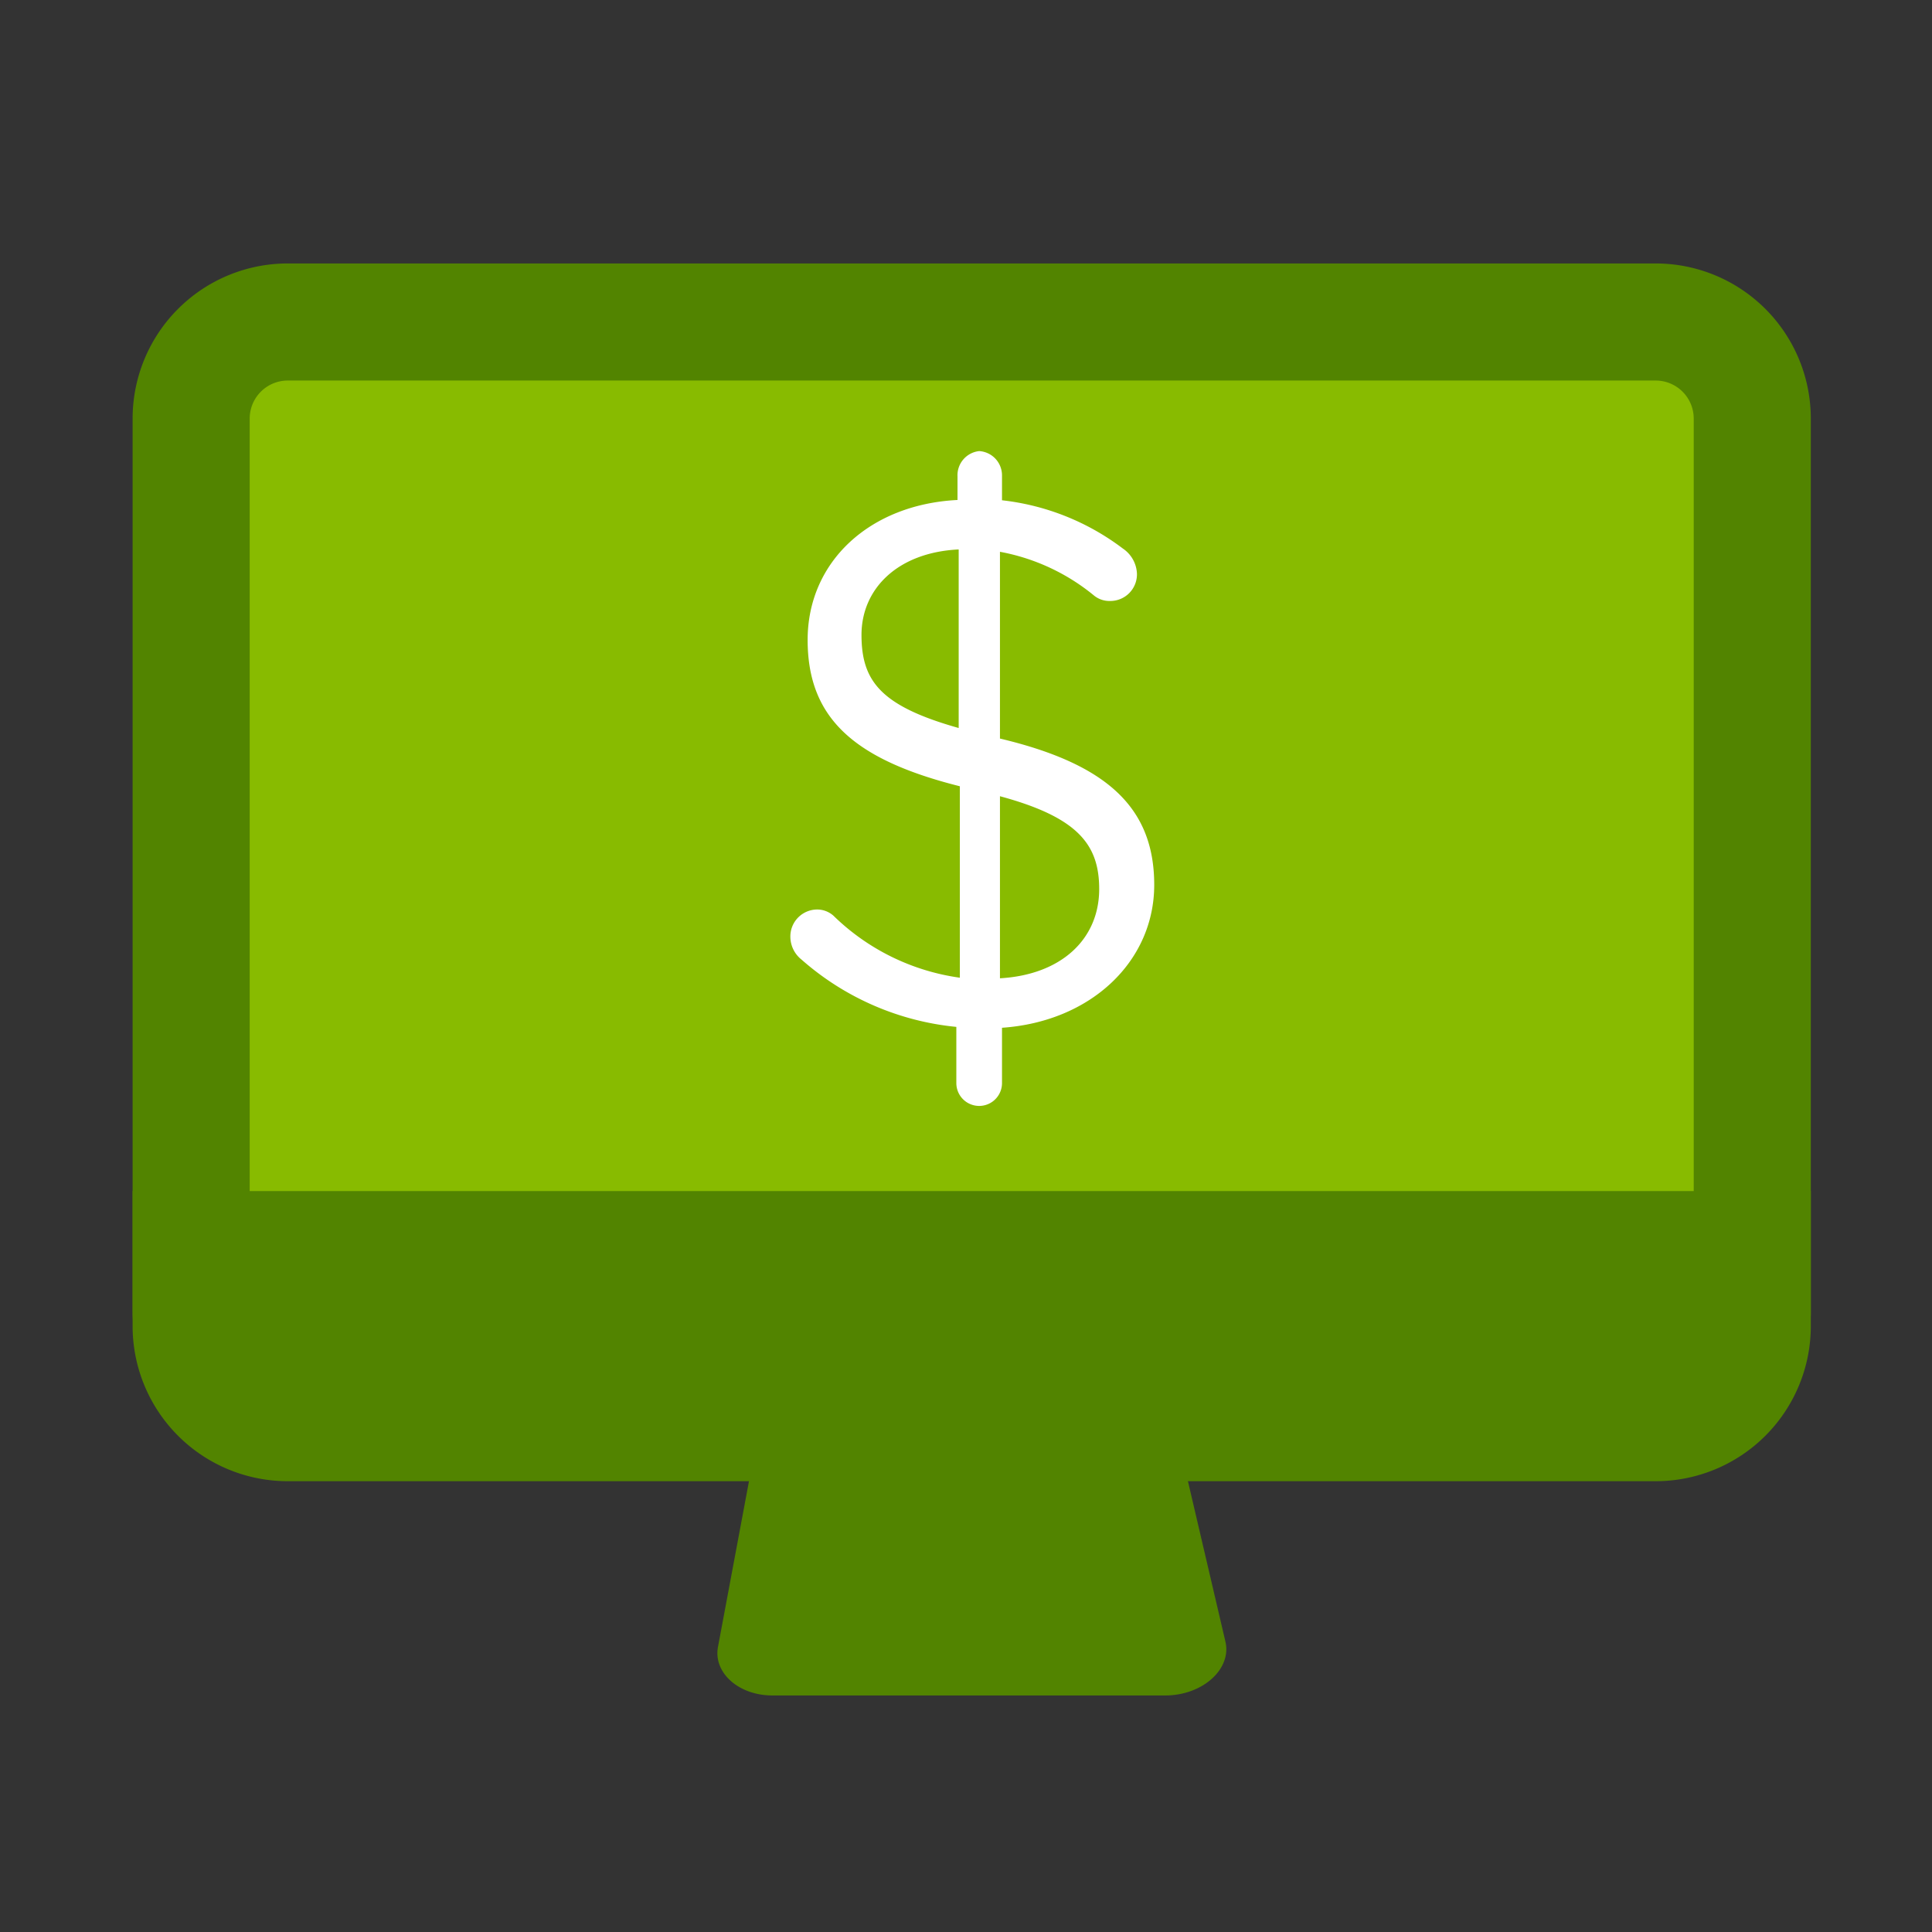
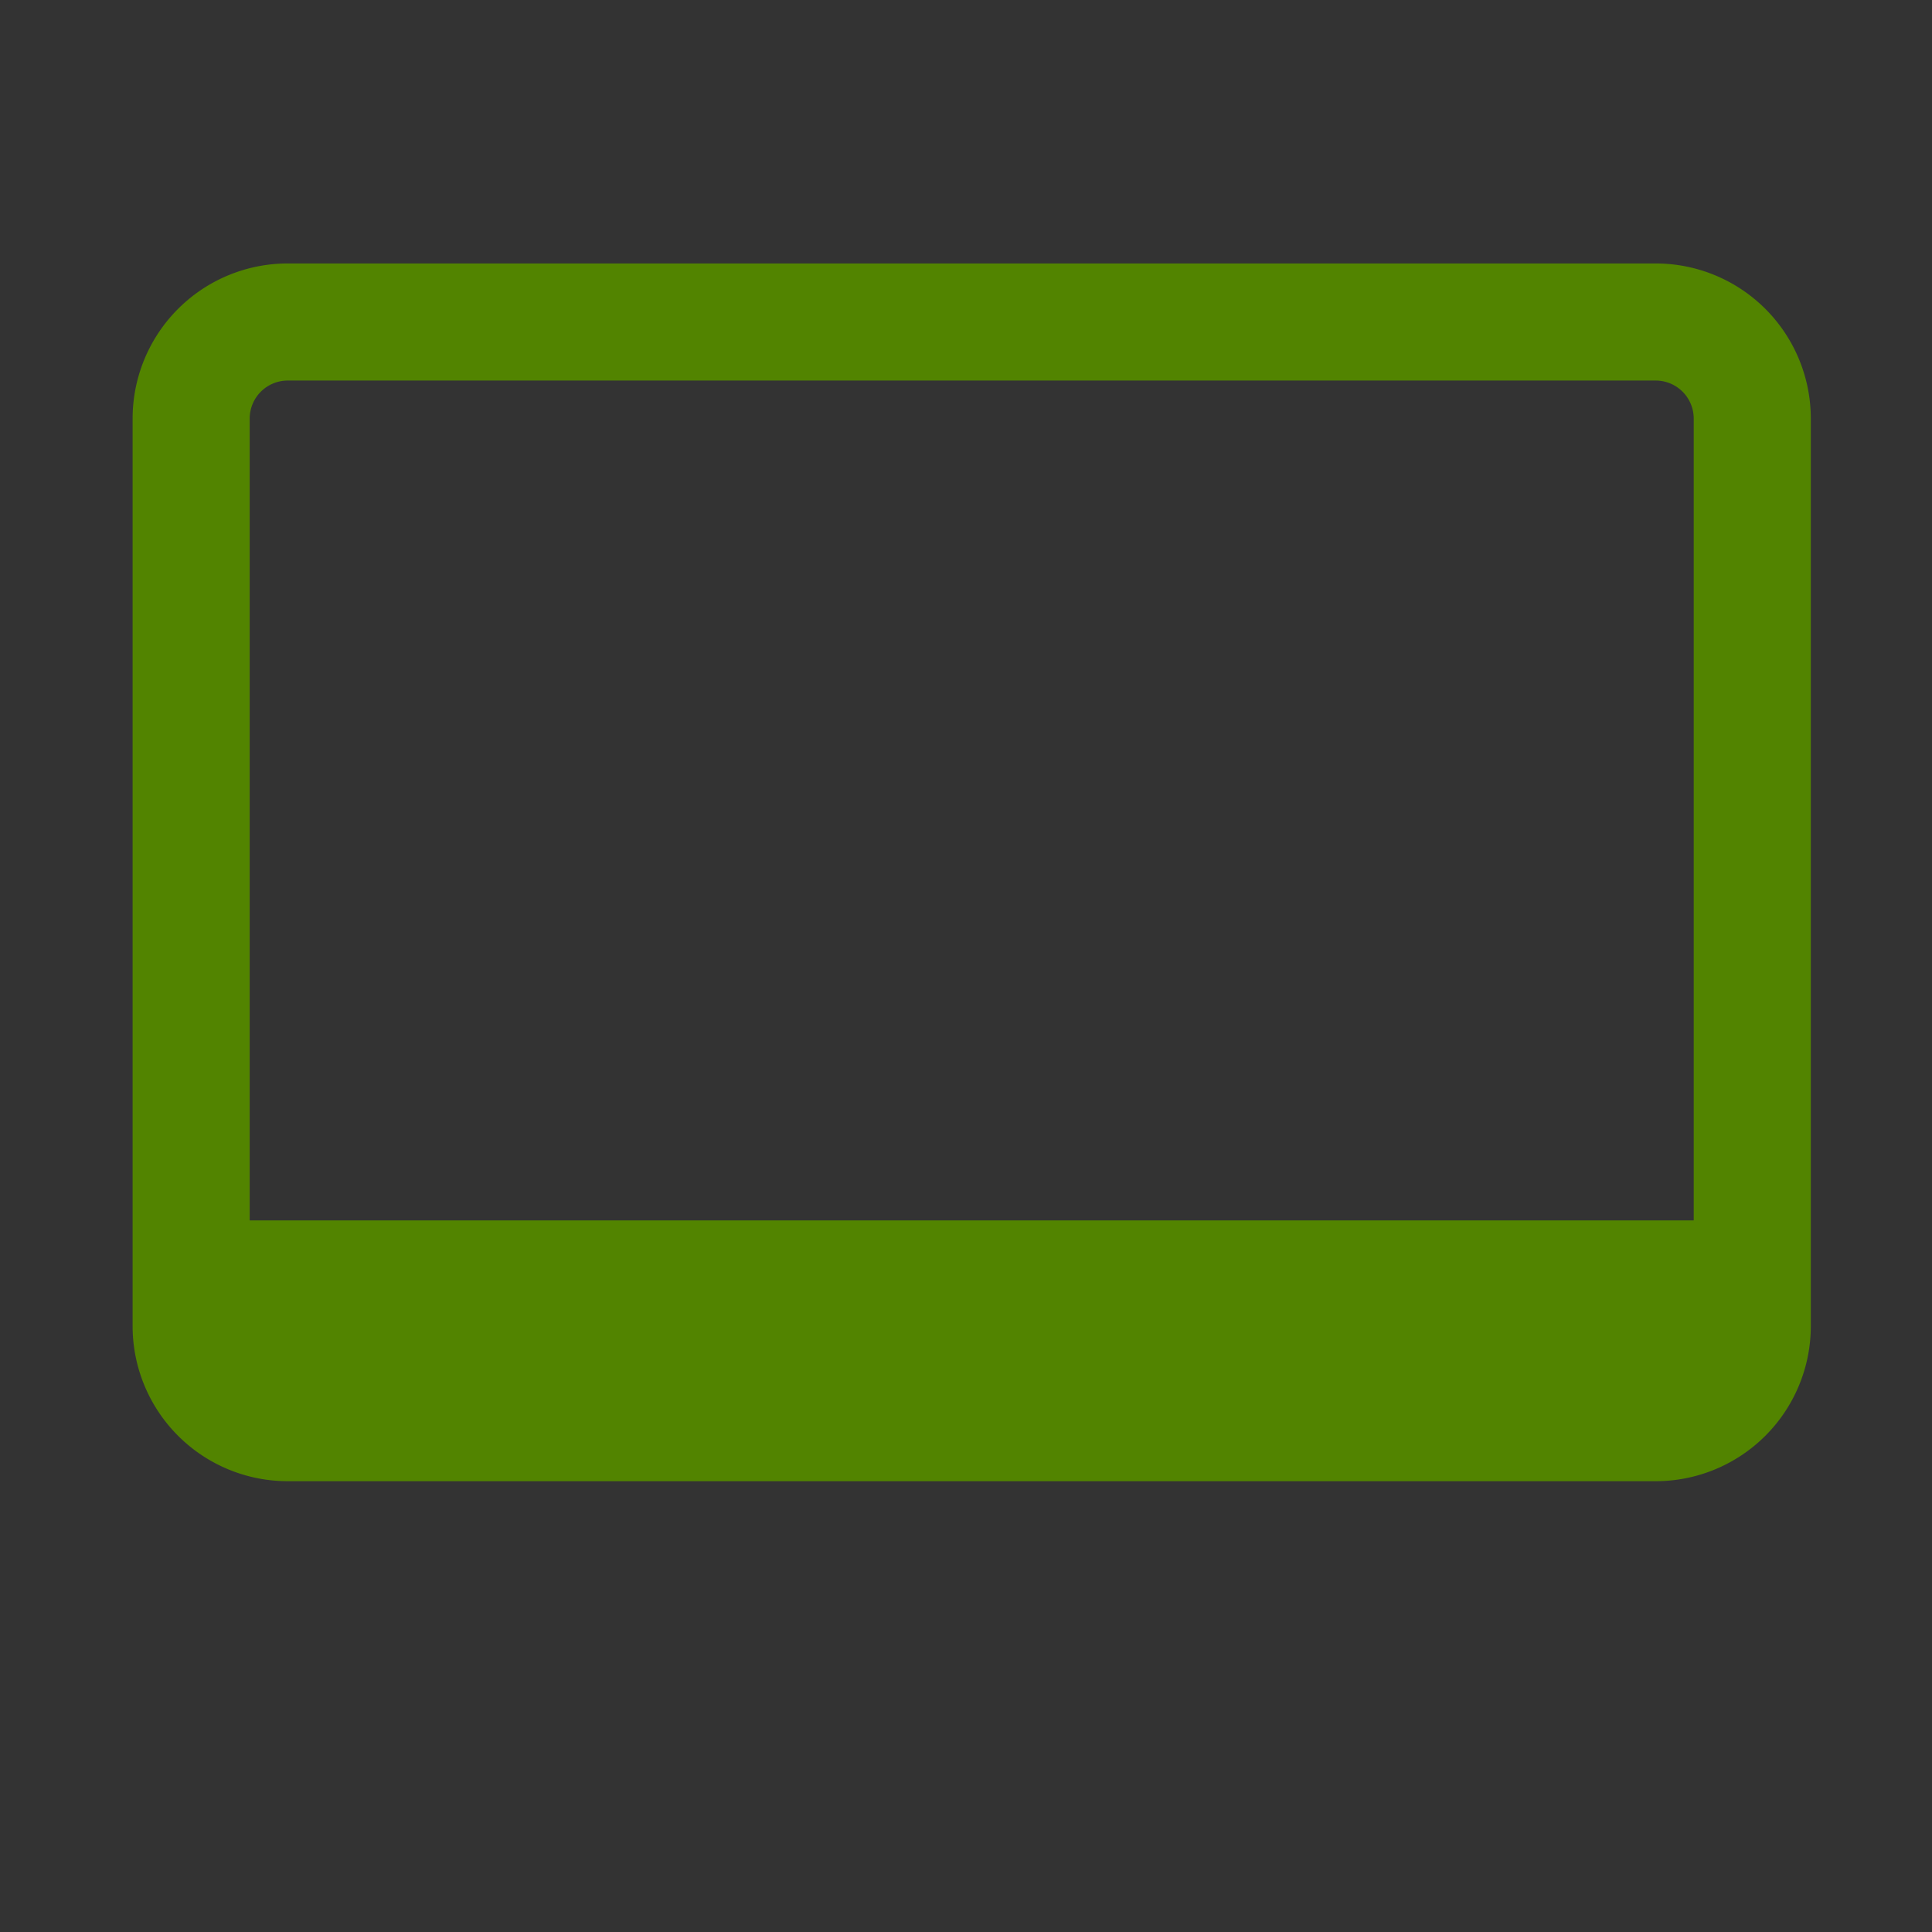
<svg xmlns="http://www.w3.org/2000/svg" id="Layer_1" data-name="Layer 1" viewBox="0 0 66 66">
  <rect x="0" y="0" width="66" height="66" fill="#333333" stroke="none" />
  <defs>
    <style>.cls-1{fill:#8b0;}.cls-2{fill:#528400;}.cls-3{fill:#fff;}</style>
  </defs>
-   <rect class="cls-1" x="6.53" y="10.96" width="53.33" height="37.6" rx="3.3" />
  <path class="cls-2" d="M56.56,13a1.3,1.3,0,0,1,1.3,1.3v31a1.3,1.3,0,0,1-1.3,1.3H9.83a1.3,1.3,0,0,1-1.3-1.3v-31A1.3,1.3,0,0,1,9.83,13H56.56m0-4H9.83a5.3,5.3,0,0,0-5.3,5.3v31a5.3,5.3,0,0,0,5.3,5.3H56.56a5.3,5.3,0,0,0,5.3-5.3v-31A5.3,5.3,0,0,0,56.56,9Z" />
  <path class="cls-2" d="M9.83,49.06a4.31,4.31,0,0,1-4.3-4.3V41.69H60.86v3.07a4.31,4.31,0,0,1-4.3,4.3Z" />
-   <path class="cls-2" d="M59.86,42.69v2.07a3.3,3.3,0,0,1-3.3,3.3H9.83a3.3,3.3,0,0,1-3.3-3.3V42.69H59.86m2-2H4.53v4.07a5.3,5.3,0,0,0,5.3,5.3H56.56a5.3,5.3,0,0,0,5.3-5.3V40.69Z" />
-   <path class="cls-3" d="M33.45,15.41a.83.83,0,0,1,.78.83v.85a8.37,8.37,0,0,1,4.13,1.65,1.09,1.09,0,0,1,.48.86.91.91,0,0,1-.92.93.83.83,0,0,1-.54-.18,7.08,7.08,0,0,0-3.22-1.5v6.38c3.71.88,5.27,2.4,5.27,5s-2.15,4.67-5.2,4.88V37a.78.78,0,1,1-1.56,0V35.08a9.37,9.37,0,0,1-5.29-2.3A1,1,0,0,1,27,32a.92.92,0,0,1,.91-.93.84.84,0,0,1,.56.21,7.69,7.69,0,0,0,4.32,2.12V26.86c-3.62-.91-5.2-2.33-5.2-5s2.12-4.63,5.12-4.78v-.8A.83.83,0,0,1,33.45,15.41Zm-.7,9.46v-6.1c-2.08.1-3.32,1.34-3.32,2.92S30.09,24.12,32.75,24.87Zm1.41,2.33v6.22c2.1-.12,3.39-1.34,3.39-3.05C37.55,28.85,36.82,27.92,34.16,27.2Z" />
-   <path class="cls-2" d="M39.8,57.92H26.39c-1.15,0-2-.76-1.87-1.62l1.42-7.59h14.2l1.72,7.36C42.09,57,41.1,57.92,39.8,57.92Z" />
</svg>